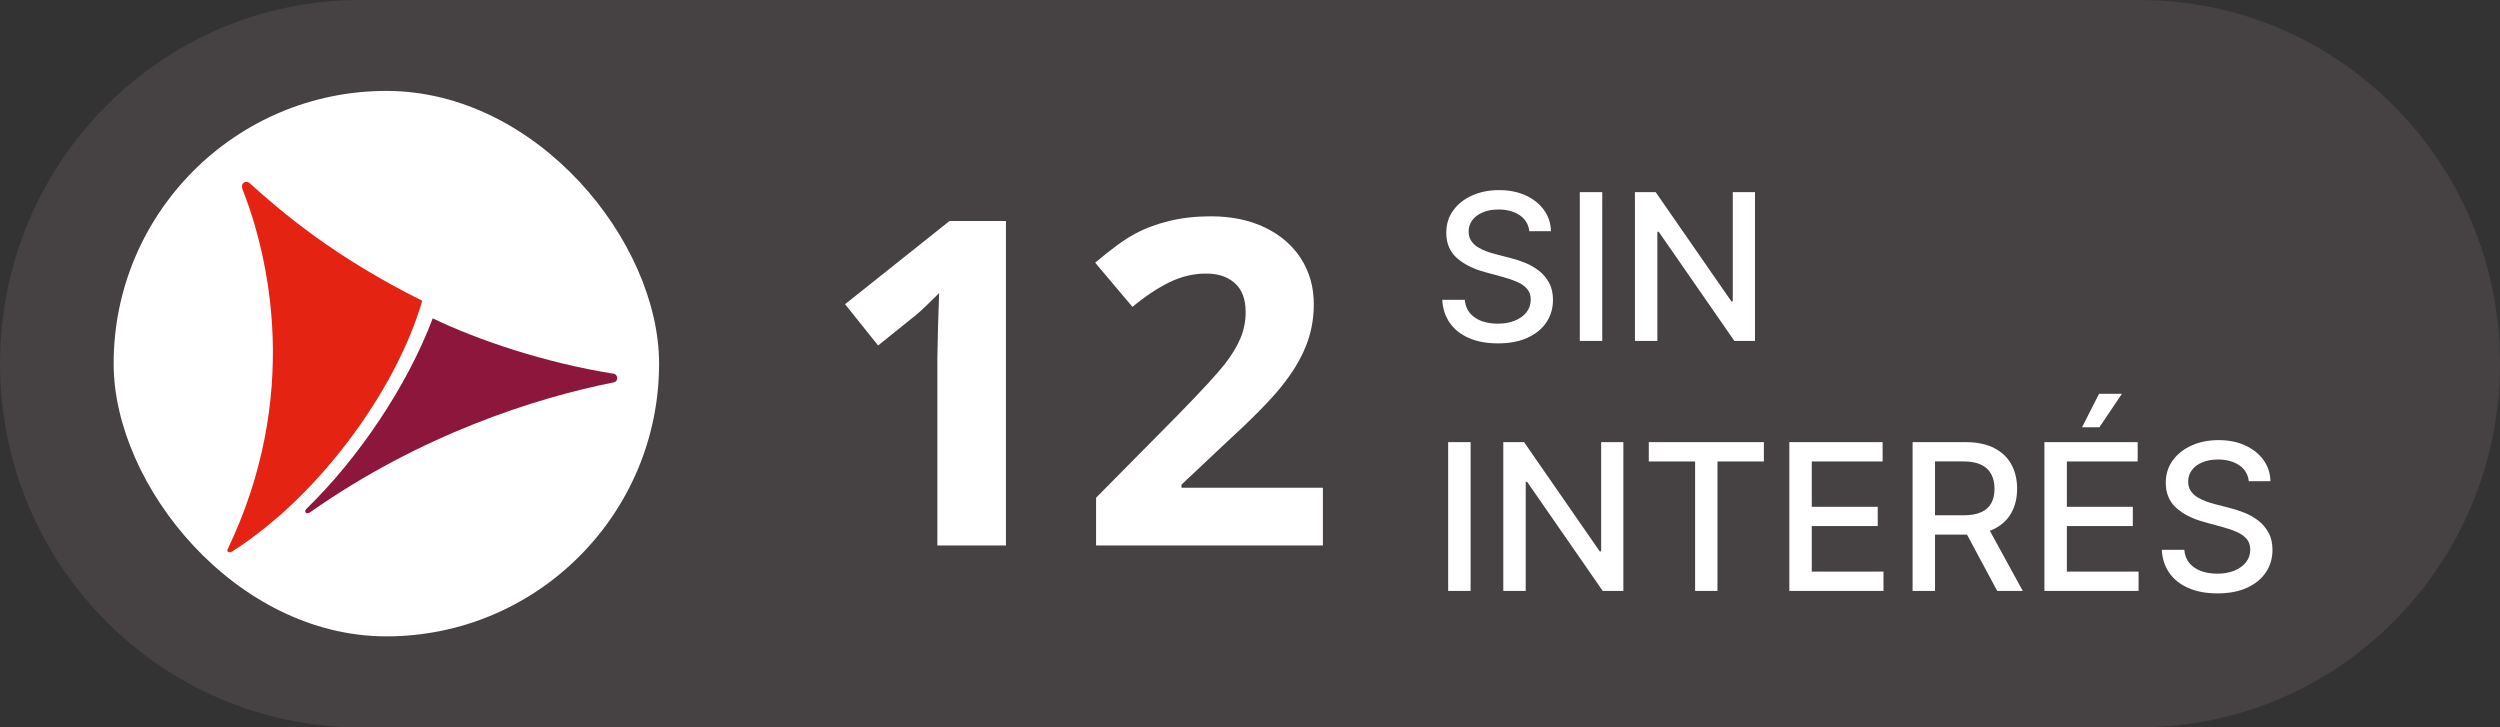
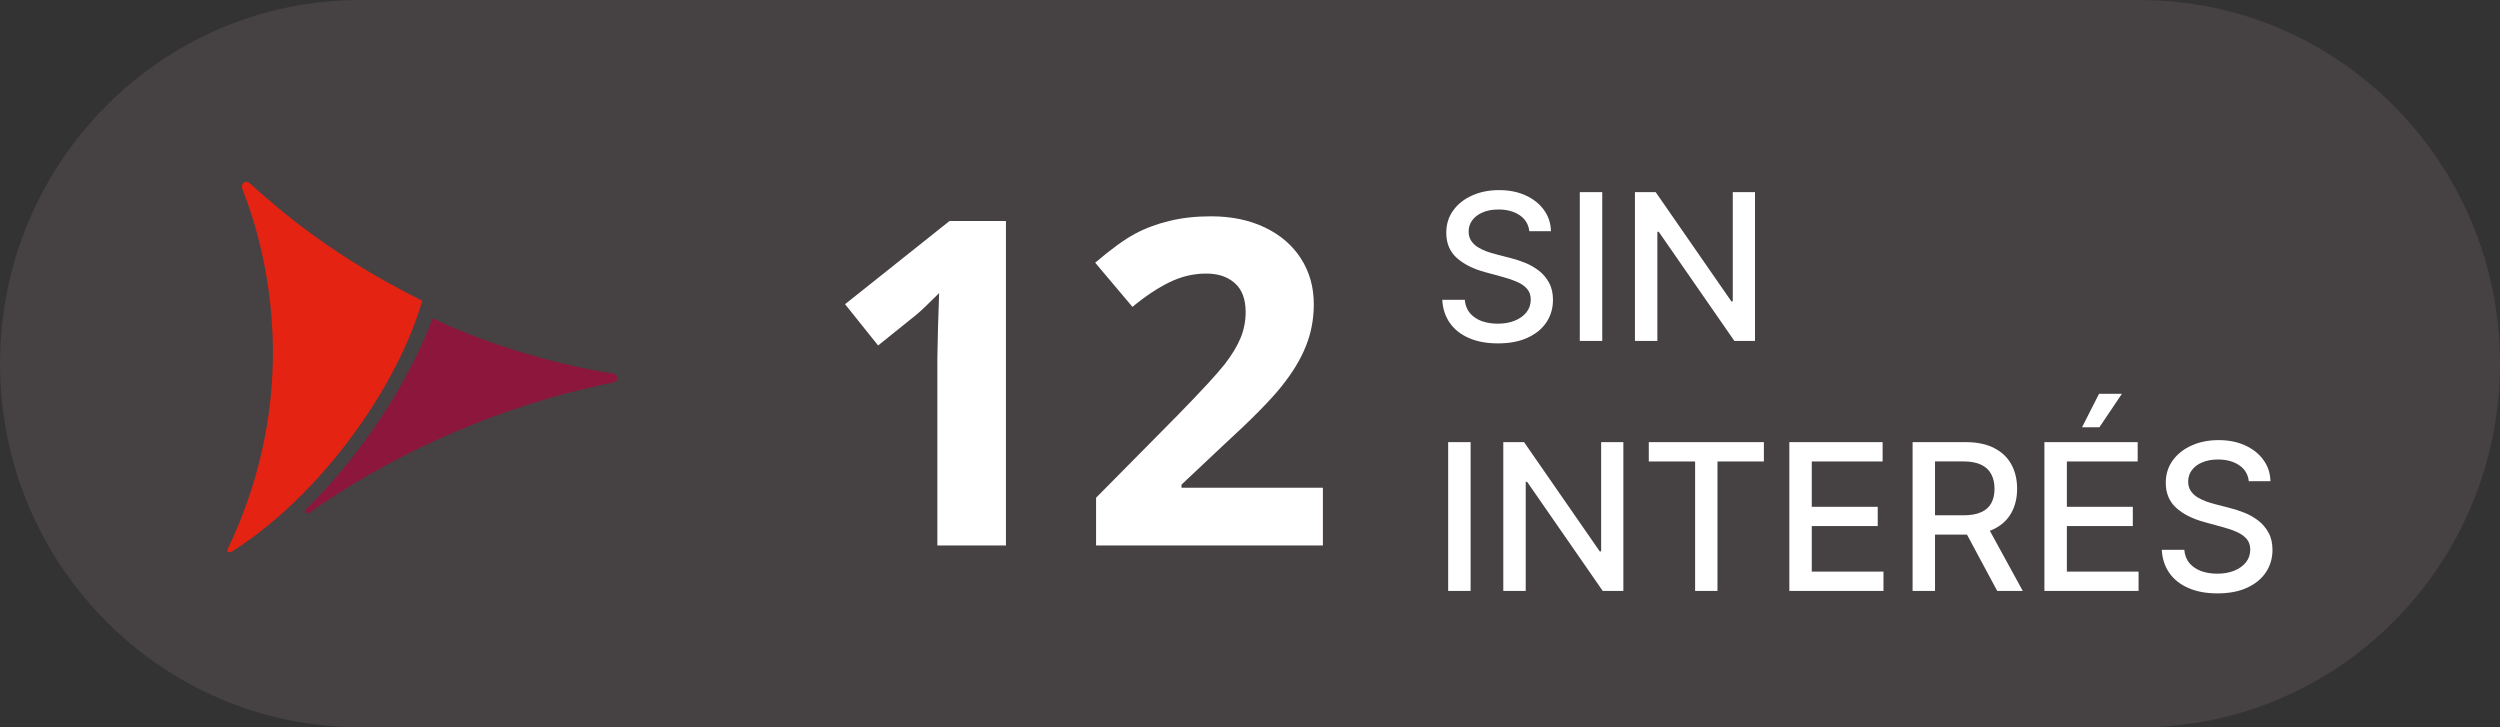
<svg xmlns="http://www.w3.org/2000/svg" width="110" height="32" viewBox="0 0 110 32" fill="none">
  <rect x="0" y="0" width="110" height="32" fill="#333333" stroke="none" />
  <path d="M94.146 0H15.854C7.098 0 0 7.163 0 16C0 24.837 7.098 32 15.854 32H94.146C102.902 32 110 24.837 110 16C110 7.163 102.902 0 94.146 0Z" fill="#464142" />
-   <rect x="5" y="4" width="24" height="24" rx="12" fill="white" />
  <path d="M10.654 8.287C11.858 11.316 13.245 17.445 10.008 24.184C9.968 24.269 10.088 24.346 10.207 24.269C14.082 21.811 17.463 17.089 18.579 13.233C14.72 11.316 12.4 9.338 10.996 8.07C10.813 7.892 10.582 8.086 10.662 8.279" fill="#E42313" />
-   <path d="M27.009 16.445C23.95 15.96 20.975 14.944 19.04 14.006C17.917 16.991 15.754 20.184 13.485 22.385C13.363 22.492 13.462 22.677 13.659 22.531C18.501 19.13 23.556 17.506 27.016 16.822C27.206 16.776 27.206 16.498 27.016 16.445H27.009Z" fill="#8D173C" />
+   <path d="M27.009 16.445C23.95 15.96 20.975 14.944 19.04 14.006C17.917 16.991 15.754 20.184 13.485 22.385C13.363 22.492 13.462 22.677 13.659 22.531C18.501 19.13 23.556 17.506 27.016 16.822C27.206 16.776 27.206 16.498 27.016 16.445H27.009" fill="#8D173C" />
  <path d="M67.289 10.174C67.255 9.871 67.114 9.637 66.867 9.471C66.62 9.303 66.309 9.218 65.934 9.218C65.665 9.218 65.433 9.261 65.237 9.346C65.041 9.429 64.889 9.544 64.78 9.691C64.674 9.836 64.62 10.001 64.62 10.187C64.62 10.342 64.657 10.477 64.729 10.589C64.804 10.702 64.901 10.797 65.02 10.874C65.141 10.948 65.271 11.011 65.41 11.062C65.548 11.111 65.681 11.152 65.809 11.184L66.448 11.35C66.657 11.401 66.871 11.47 67.091 11.558C67.31 11.645 67.514 11.76 67.701 11.903C67.889 12.046 68.04 12.223 68.155 12.434C68.272 12.645 68.331 12.897 68.331 13.191C68.331 13.562 68.235 13.891 68.043 14.179C67.854 14.466 67.578 14.693 67.216 14.859C66.856 15.026 66.42 15.109 65.908 15.109C65.418 15.109 64.994 15.031 64.636 14.875C64.278 14.72 63.998 14.499 63.796 14.214C63.593 13.926 63.481 13.585 63.46 13.191H64.451C64.47 13.428 64.547 13.625 64.681 13.782C64.817 13.938 64.991 14.054 65.202 14.131C65.415 14.205 65.648 14.242 65.902 14.242C66.181 14.242 66.429 14.199 66.647 14.111C66.866 14.022 67.039 13.898 67.164 13.741C67.29 13.581 67.353 13.395 67.353 13.181C67.353 12.988 67.298 12.829 67.187 12.705C67.078 12.582 66.93 12.479 66.743 12.398C66.557 12.318 66.347 12.246 66.113 12.184L65.34 11.973C64.815 11.831 64.4 11.621 64.093 11.344C63.788 11.067 63.636 10.7 63.636 10.244C63.636 9.867 63.738 9.538 63.943 9.257C64.147 8.976 64.424 8.757 64.774 8.602C65.123 8.444 65.517 8.365 65.956 8.365C66.4 8.365 66.79 8.443 67.129 8.598C67.47 8.754 67.739 8.968 67.935 9.241C68.131 9.511 68.233 9.822 68.242 10.174H67.289ZM70.499 8.455V15H69.511V8.455H70.499ZM77.22 8.455V15H76.312L72.985 10.2H72.924V15H71.937V8.455H72.851L76.181 13.261H76.242V8.455H77.22ZM64.707 19.454V26H63.719V19.454H64.707ZM71.428 19.454V26H70.52L67.193 21.2H67.132V26H66.145V19.454H67.059L70.389 24.261H70.45V19.454H71.428ZM72.546 20.305V19.454H77.611V20.305H75.569V26H74.585V20.305H72.546ZM78.731 26V19.454H82.835V20.305H79.718V22.299H82.62V23.146H79.718V25.15H82.873V26H78.731ZM84.154 26V19.454H86.487C86.994 19.454 87.415 19.542 87.749 19.717C88.086 19.891 88.337 20.133 88.504 20.442C88.67 20.749 88.753 21.104 88.753 21.506C88.753 21.907 88.669 22.26 88.5 22.564C88.334 22.867 88.083 23.102 87.746 23.271C87.412 23.439 86.991 23.523 86.484 23.523H84.716V22.673H86.394C86.714 22.673 86.974 22.627 87.174 22.535C87.376 22.444 87.524 22.311 87.618 22.136C87.712 21.961 87.759 21.751 87.759 21.506C87.759 21.259 87.711 21.045 87.615 20.864C87.521 20.683 87.373 20.544 87.171 20.448C86.97 20.351 86.707 20.302 86.381 20.302H85.141V26H84.154ZM87.385 23.047L89.002 26H87.877L86.292 23.047H87.385ZM89.954 26V19.454H94.058V20.305H90.942V22.299H93.844V23.146H90.942V25.15H94.097V26H89.954ZM91.61 18.799L92.358 17.326H93.365L92.374 18.799H91.61ZM98.947 21.174C98.913 20.871 98.772 20.637 98.525 20.471C98.278 20.303 97.967 20.218 97.592 20.218C97.324 20.218 97.091 20.261 96.895 20.346C96.699 20.429 96.547 20.544 96.438 20.691C96.332 20.836 96.279 21.001 96.279 21.187C96.279 21.342 96.315 21.477 96.387 21.59C96.462 21.702 96.559 21.797 96.678 21.874C96.799 21.948 96.93 22.011 97.068 22.062C97.207 22.111 97.34 22.152 97.468 22.184L98.107 22.35C98.316 22.401 98.53 22.471 98.749 22.558C98.969 22.645 99.172 22.76 99.36 22.903C99.547 23.046 99.698 23.223 99.813 23.434C99.931 23.645 99.989 23.897 99.989 24.191C99.989 24.562 99.893 24.891 99.701 25.179C99.512 25.466 99.236 25.693 98.874 25.859C98.514 26.026 98.078 26.109 97.567 26.109C97.076 26.109 96.653 26.031 96.295 25.875C95.937 25.72 95.656 25.499 95.454 25.214C95.252 24.926 95.14 24.585 95.118 24.191H96.109C96.128 24.428 96.205 24.625 96.339 24.782C96.476 24.938 96.649 25.054 96.86 25.131C97.073 25.205 97.307 25.242 97.56 25.242C97.839 25.242 98.088 25.199 98.305 25.111C98.524 25.022 98.697 24.898 98.823 24.741C98.948 24.581 99.011 24.395 99.011 24.181C99.011 23.988 98.956 23.829 98.845 23.705C98.736 23.582 98.588 23.479 98.401 23.398C98.215 23.317 98.005 23.246 97.771 23.184L96.998 22.973C96.474 22.831 96.058 22.621 95.751 22.344C95.447 22.067 95.294 21.7 95.294 21.244C95.294 20.867 95.397 20.538 95.601 20.257C95.806 19.976 96.083 19.757 96.432 19.602C96.781 19.444 97.176 19.365 97.615 19.365C98.058 19.365 98.449 19.443 98.787 19.598C99.128 19.754 99.397 19.968 99.593 20.241C99.789 20.511 99.891 20.822 99.9 21.174H98.947Z" fill="white" />
  <path d="M44.262 24H41.244V15.738L41.273 14.381L41.322 12.896C40.821 13.398 40.473 13.727 40.277 13.883L38.637 15.201L37.182 13.385L41.781 9.723H44.262V24ZM58.207 24H48.227V21.9L51.81 18.277C52.872 17.19 53.565 16.438 53.891 16.021C54.216 15.598 54.45 15.208 54.594 14.85C54.737 14.492 54.809 14.12 54.809 13.736C54.809 13.163 54.649 12.737 54.33 12.457C54.018 12.177 53.598 12.037 53.07 12.037C52.517 12.037 51.98 12.164 51.459 12.418C50.938 12.672 50.395 13.033 49.828 13.502L48.188 11.559C48.891 10.96 49.473 10.537 49.935 10.289C50.398 10.042 50.902 9.853 51.449 9.723C51.996 9.586 52.608 9.518 53.285 9.518C54.177 9.518 54.965 9.68 55.648 10.006C56.332 10.331 56.863 10.787 57.24 11.373C57.618 11.959 57.807 12.63 57.807 13.385C57.807 14.042 57.69 14.661 57.455 15.24C57.227 15.813 56.869 16.402 56.381 17.008C55.899 17.613 55.046 18.476 53.822 19.596L51.986 21.324V21.461H58.207V24Z" fill="white" />
</svg>